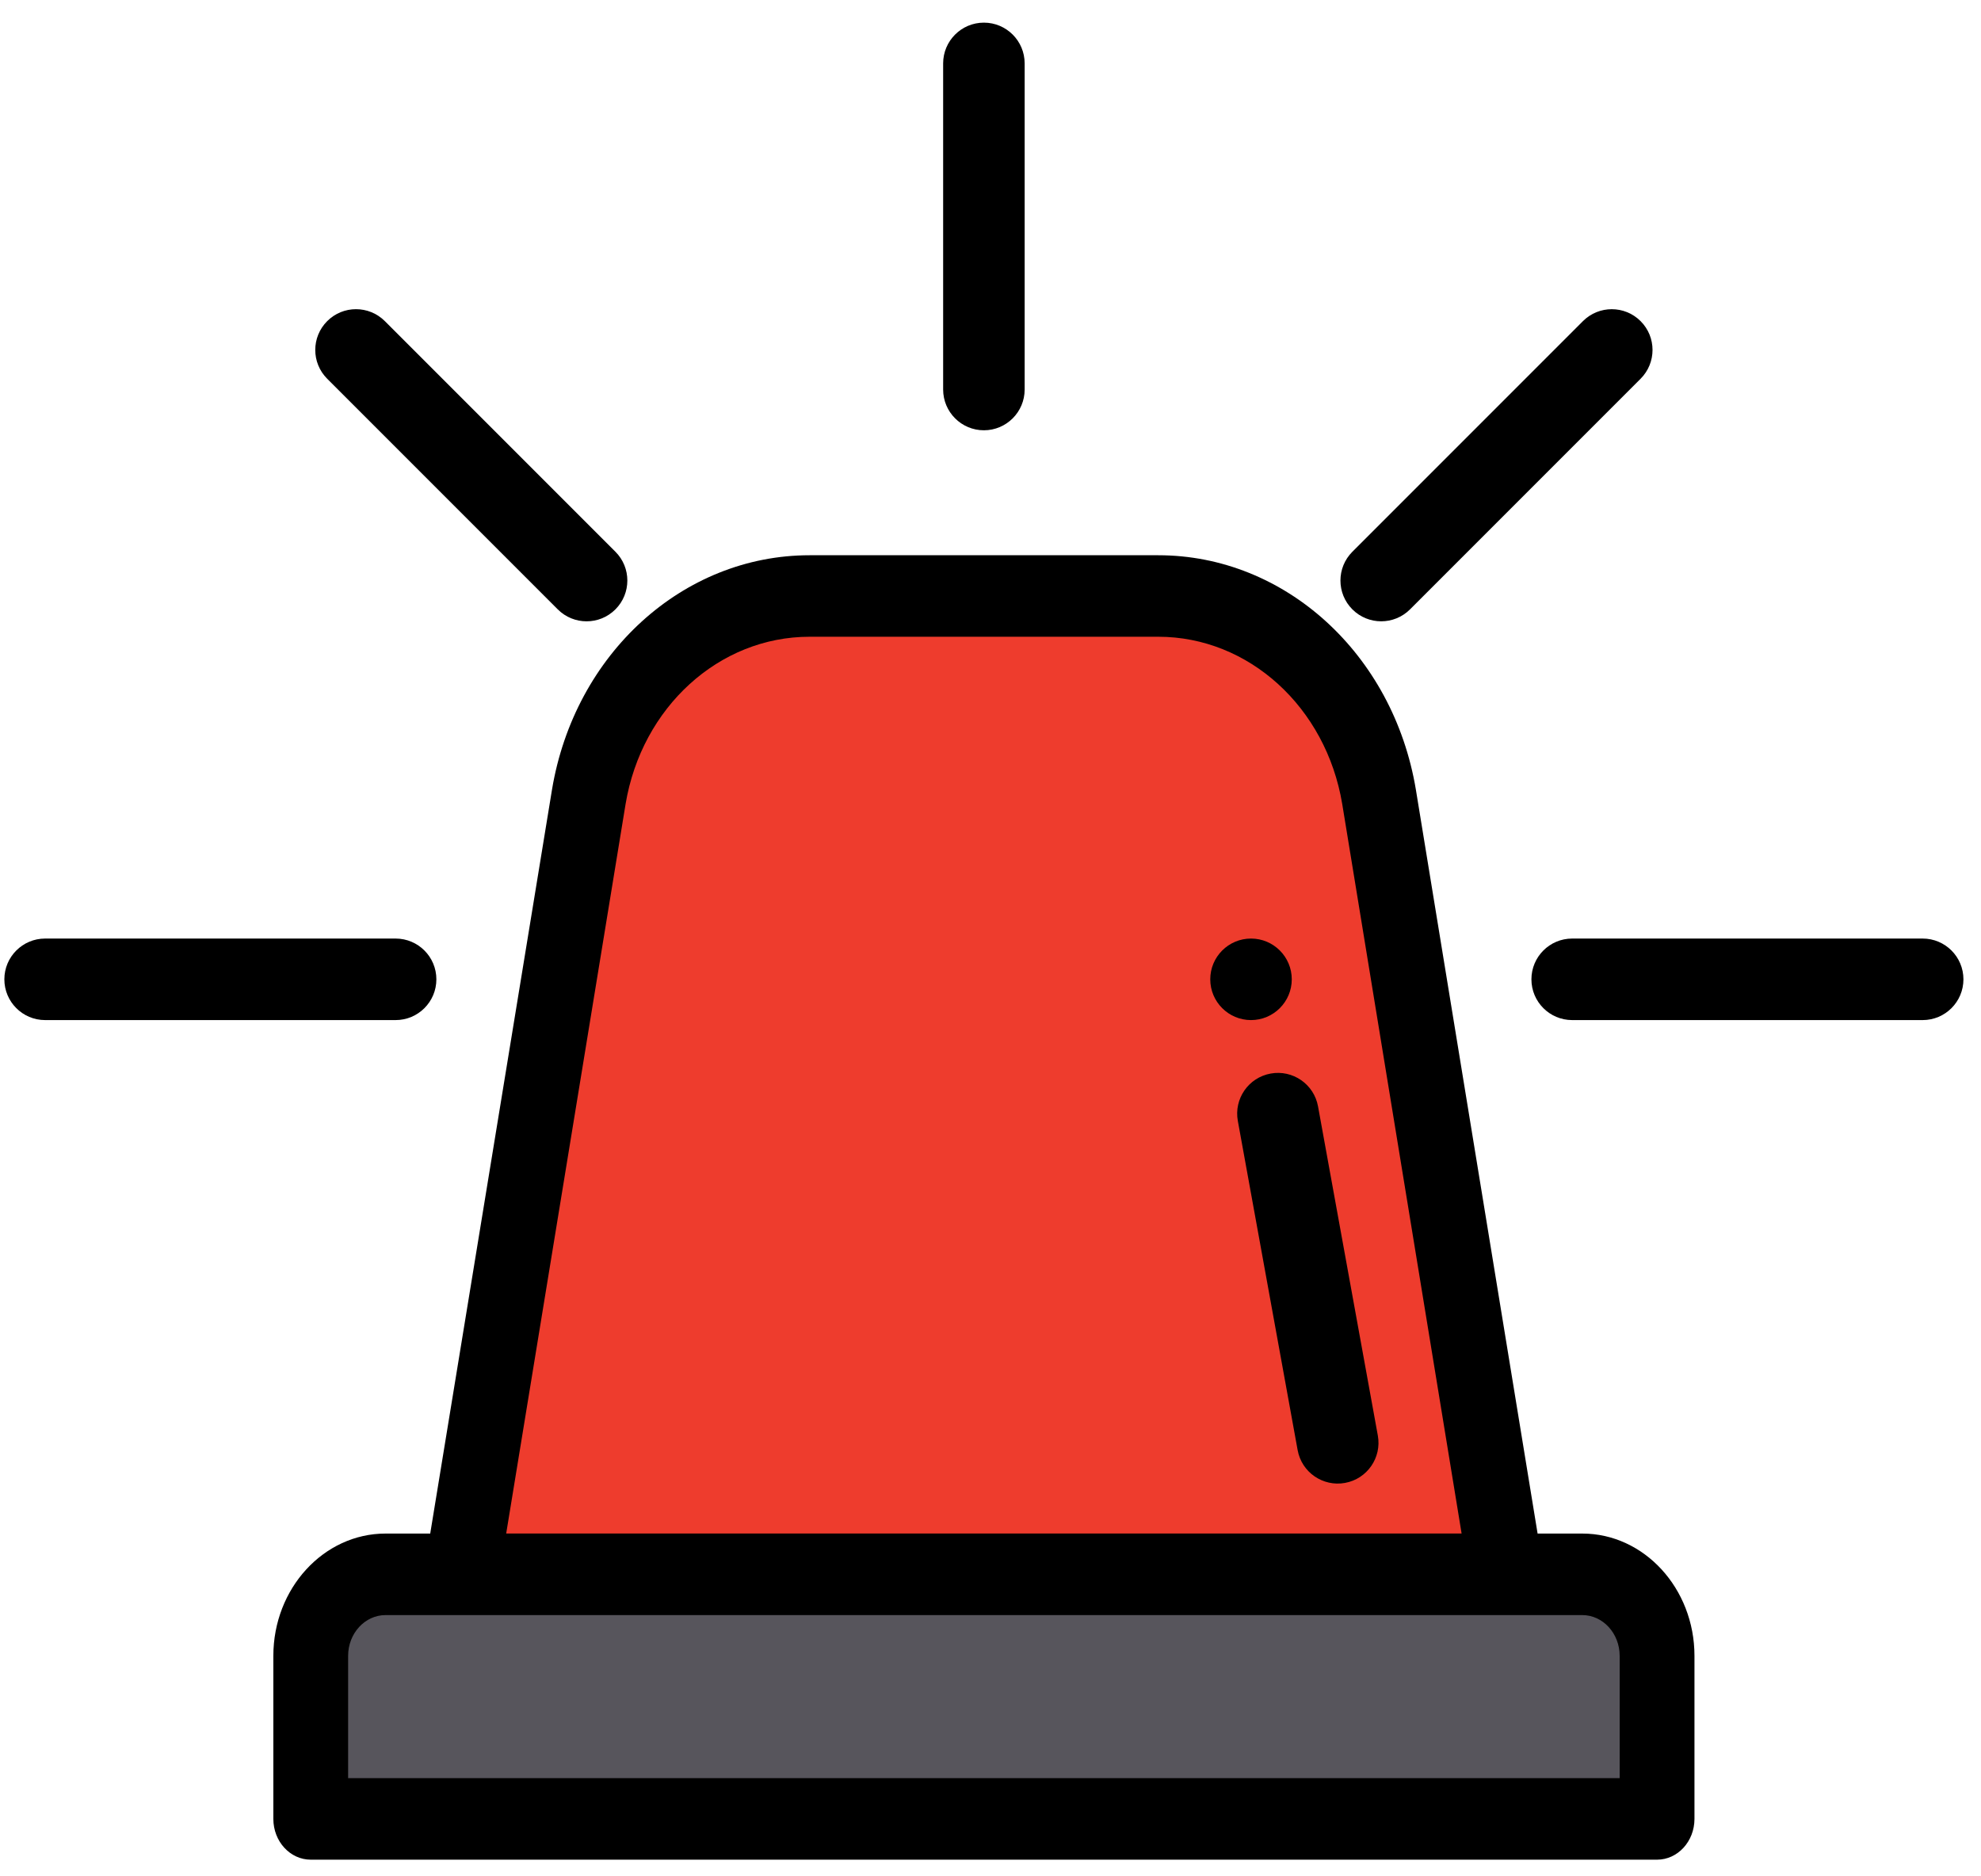
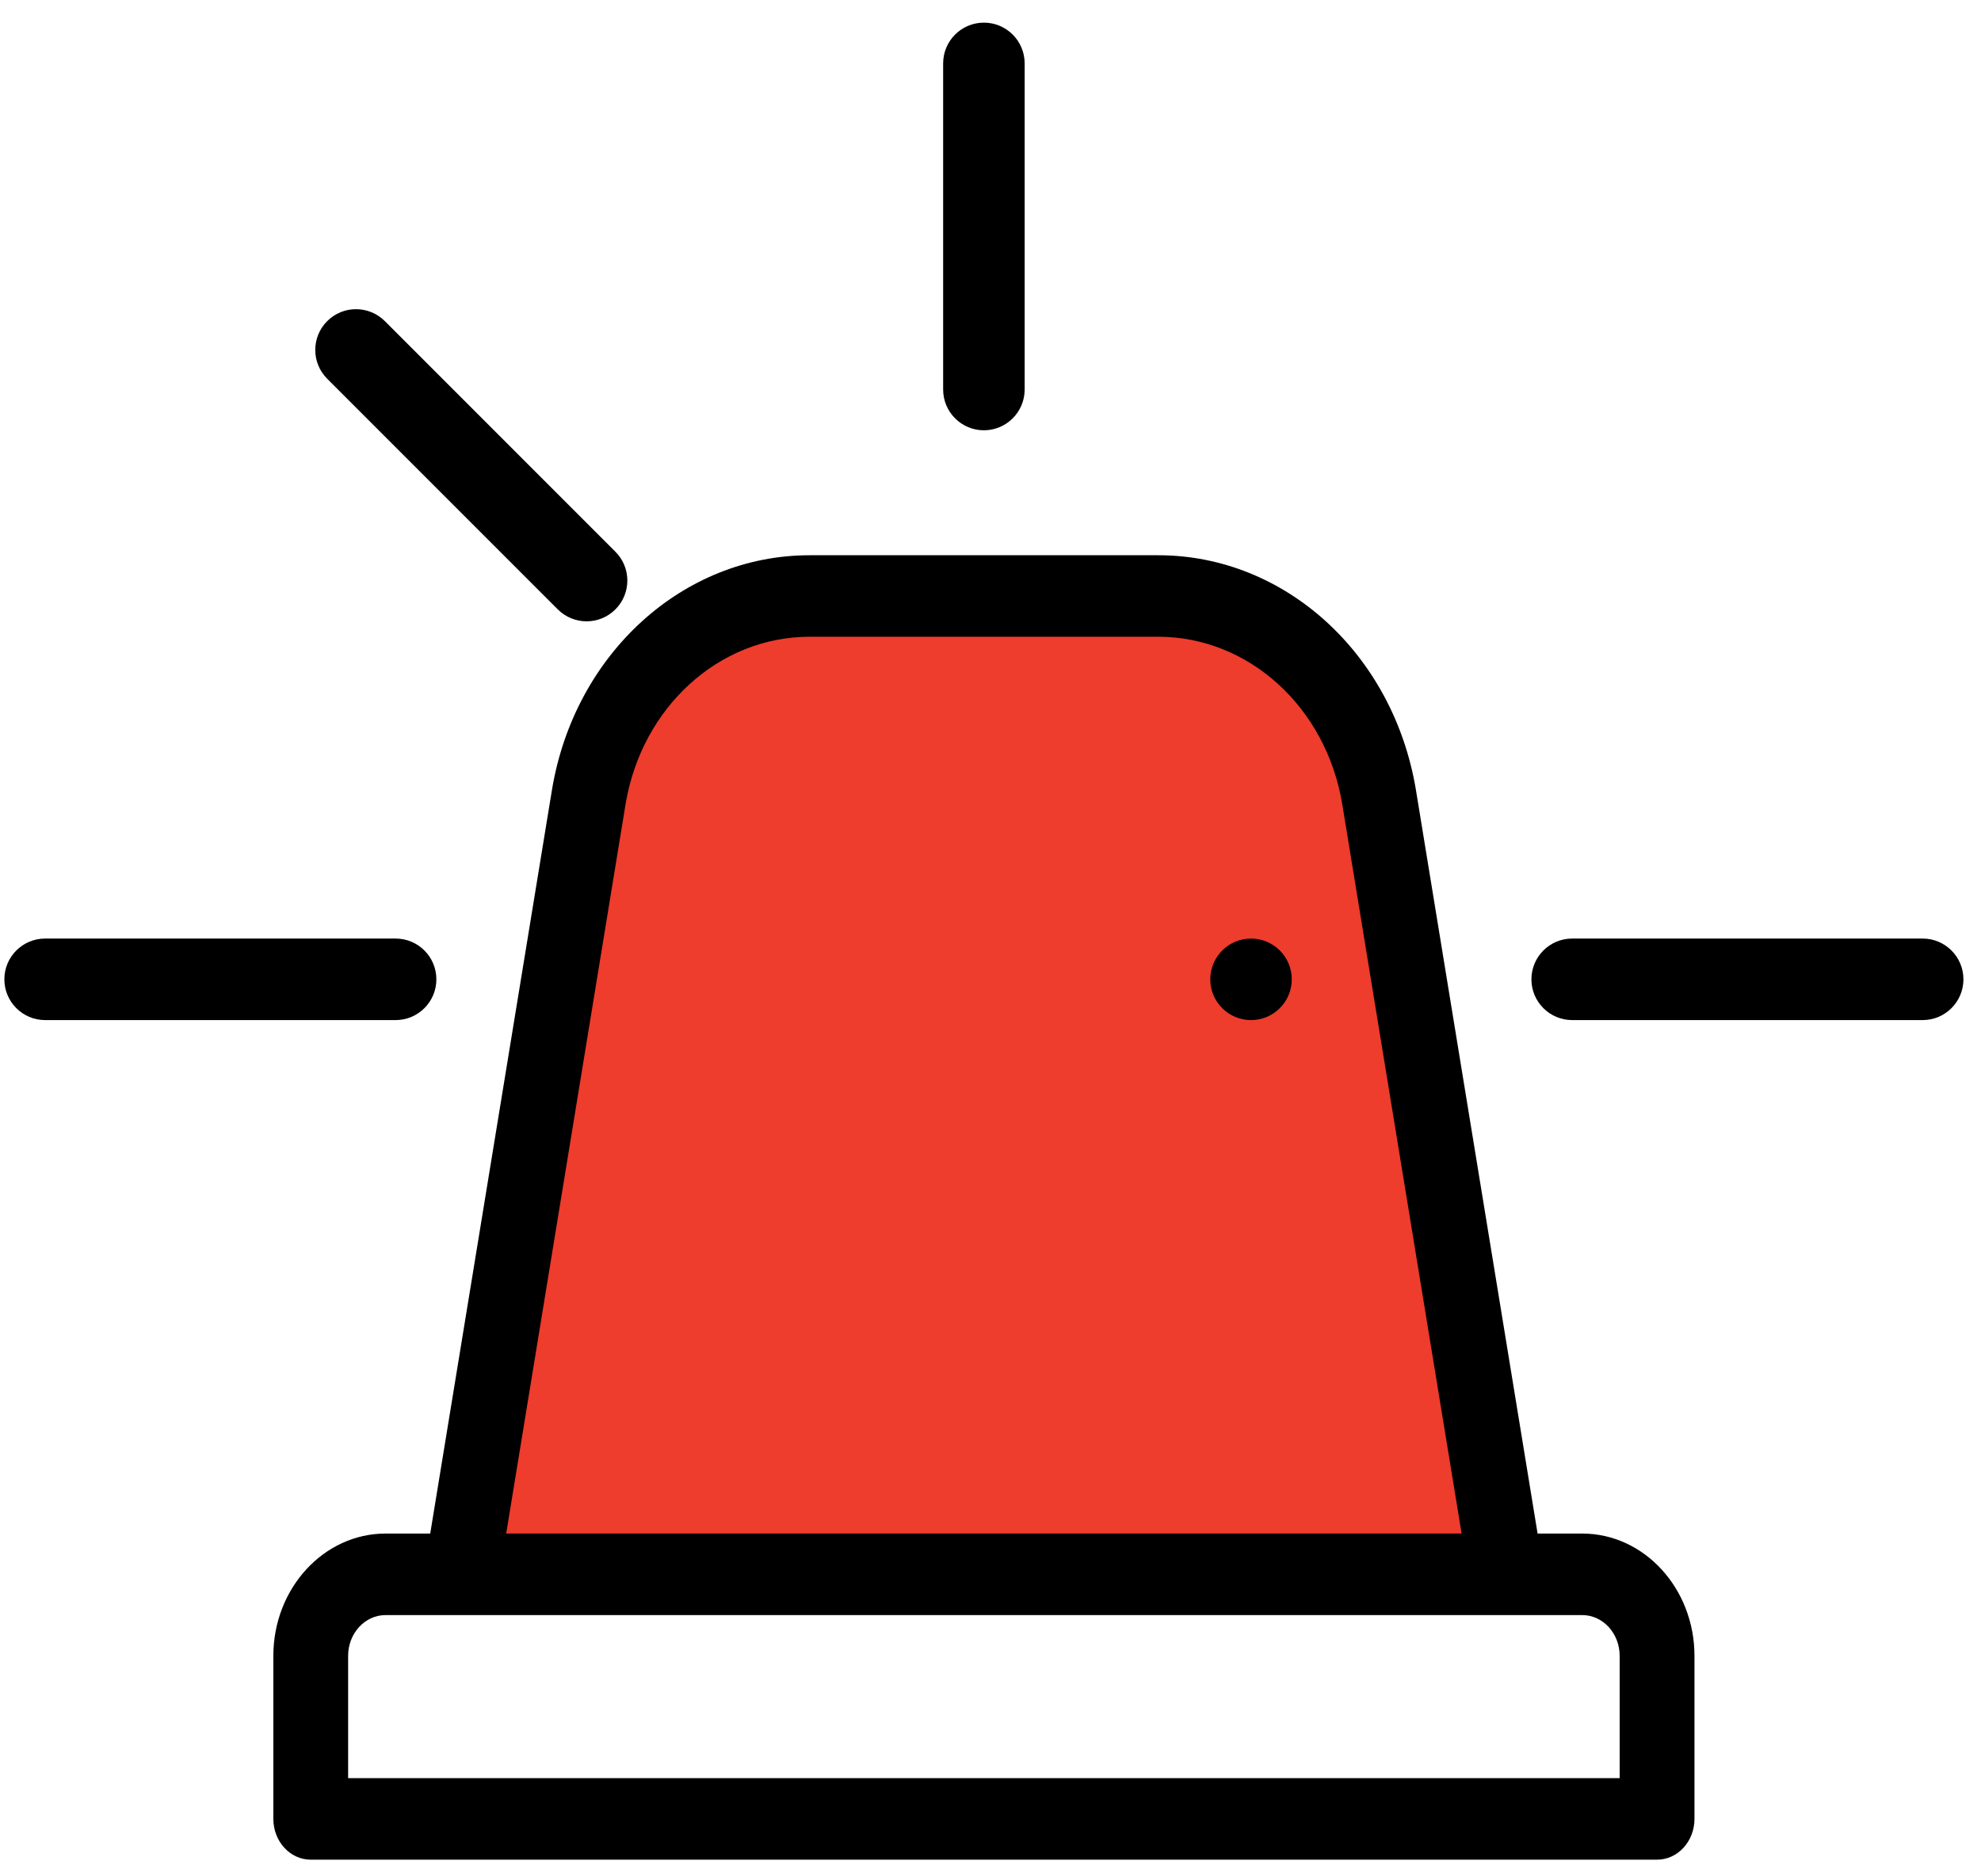
<svg xmlns="http://www.w3.org/2000/svg" id="SVGDoc" width="75" height="71" version="1.1" viewBox="0 0 75 71">
  <defs />
  <desc>Generated with Avocode.</desc>
  <g>
    <g clip-path="url(#clip-8a056ec3-3500-4c2f-a1a7-479fa846e607)">
      <title>siren</title>
      <g>
        <title>Path 63</title>
-         <path d="M62.57,62.677v0v6.172v0h-50.717v0v-6.172c0,-1.705 1.261,-3.086 2.818,-3.086c1.555,0 43.497,0 45.082,0c1.557,0 2.818,1.381 2.818,3.086z" fill="#57555c" fill-opacity="1" />
      </g>
      <g>
        <title>Path 64</title>
        <path d="M51.688,30.162v0l4.661,29.429v0h-38.275v0l4.662,-29.429c0.71,-4.402 4.114,-7.602 8.088,-7.602h12.775c3.973,0 7.378,3.2 8.089,7.602z" fill="#ee3c2d" fill-opacity="1" />
      </g>
      <g>
        <title>Path 65</title>
        <path d="M48.906,37.069c0,-0.852 -0.691,-1.543 -1.543,-1.543c-0.852,0 -1.543,0.691 -1.543,1.543c0,0.852 0.691,1.543 1.543,1.543c0.852,0 1.543,-0.691 1.543,-1.543z" fill="#000000" fill-opacity="1" />
      </g>
      <g>
        <title>Path 66</title>
        <path d="M61.32,67.306h-48.14v-4.629c0,-0.851 0.635,-1.543 1.416,-1.543c3.182,0 43.38,0 45.308,0c0.781,0 1.416,0.692 1.416,1.543zM23.684,30.437c0.612,-3.671 3.541,-6.335 6.965,-6.335h13.202c3.424,0 6.353,2.664 6.965,6.33l4.52,27.615h-36.172zM59.904,58.048h-1.691l-4.609,-28.162c-0.858,-5.139 -4.959,-8.869 -9.752,-8.869h-13.202c-4.794,0 -8.895,3.73 -9.752,8.874l-4.61,28.157h-1.691c-2.342,0 -4.248,2.077 -4.248,4.629v6.172c0,0.852 0.634,1.543 1.416,1.543h50.971c0.782,0 1.416,-0.691 1.416,-1.543v-6.172c0,-2.552 -1.905,-4.629 -4.248,-4.629z" fill="#000000" fill-opacity="1" />
      </g>
      <g>
        <title>Path 67</title>
-         <path d="M52.164,54.337l-2.264,-12.459c-0.152,-0.839 -0.957,-1.395 -1.794,-1.242c-0.839,0.152 -1.395,0.955 -1.242,1.794l2.264,12.459c0.153,0.845 0.963,1.394 1.794,1.242c0.839,-0.152 1.395,-0.956 1.242,-1.794z" fill="#000000" fill-opacity="1" />
      </g>
      <g>
        <title>Path 68</title>
        <path d="M72.792,35.526h-13.27c-0.852,0 -1.543,0.691 -1.543,1.543c0,0.852 0.691,1.543 1.543,1.543h13.27c0.852,0 1.543,-0.691 1.543,-1.543c0,-0.852 -0.691,-1.543 -1.543,-1.543z" fill="#000000" fill-opacity="1" />
      </g>
      <g>
        <title>Path 69</title>
        <path d="M0.165,37.069c0,0.852 0.691,1.543 1.543,1.543h13.27c0.852,0 1.543,-0.691 1.543,-1.543c0,-0.852 -0.691,-1.543 -1.543,-1.543h-13.27c-0.852,0 -1.543,0.691 -1.543,1.543z" fill="#000000" fill-opacity="1" />
      </g>
      <g>
        <title>Path 70</title>
-         <path d="M62.112,12.155c-0.603,-0.602 -1.579,-0.602 -2.182,0l-8.729,8.729c-0.603,0.603 -0.603,1.58 0,2.182c0.603,0.603 1.579,0.602 2.182,0l8.729,-8.729c0.603,-0.603 0.603,-1.58 0,-2.182z" fill="#000000" fill-opacity="1" />
      </g>
      <g>
        <title>Path 71</title>
        <path d="M12.388,12.155c-0.603,0.603 -0.603,1.58 0,2.182l8.729,8.729c0.603,0.603 1.58,0.603 2.182,0c0.603,-0.603 0.603,-1.58 0,-2.182l-8.729,-8.729c-0.603,-0.602 -1.58,-0.603 -2.182,0z" fill="#000000" fill-opacity="1" />
      </g>
      <g>
        <title>Path 72</title>
        <path d="M38.793,14.744v-12.344c0,-0.852 -0.691,-1.543 -1.543,-1.543c-0.852,0 -1.543,0.691 -1.543,1.543v12.344c0,0.852 0.691,1.543 1.543,1.543c0.852,0 1.543,-0.691 1.543,-1.543z" fill="#000000" fill-opacity="1" />
      </g>
    </g>
  </g>
</svg>